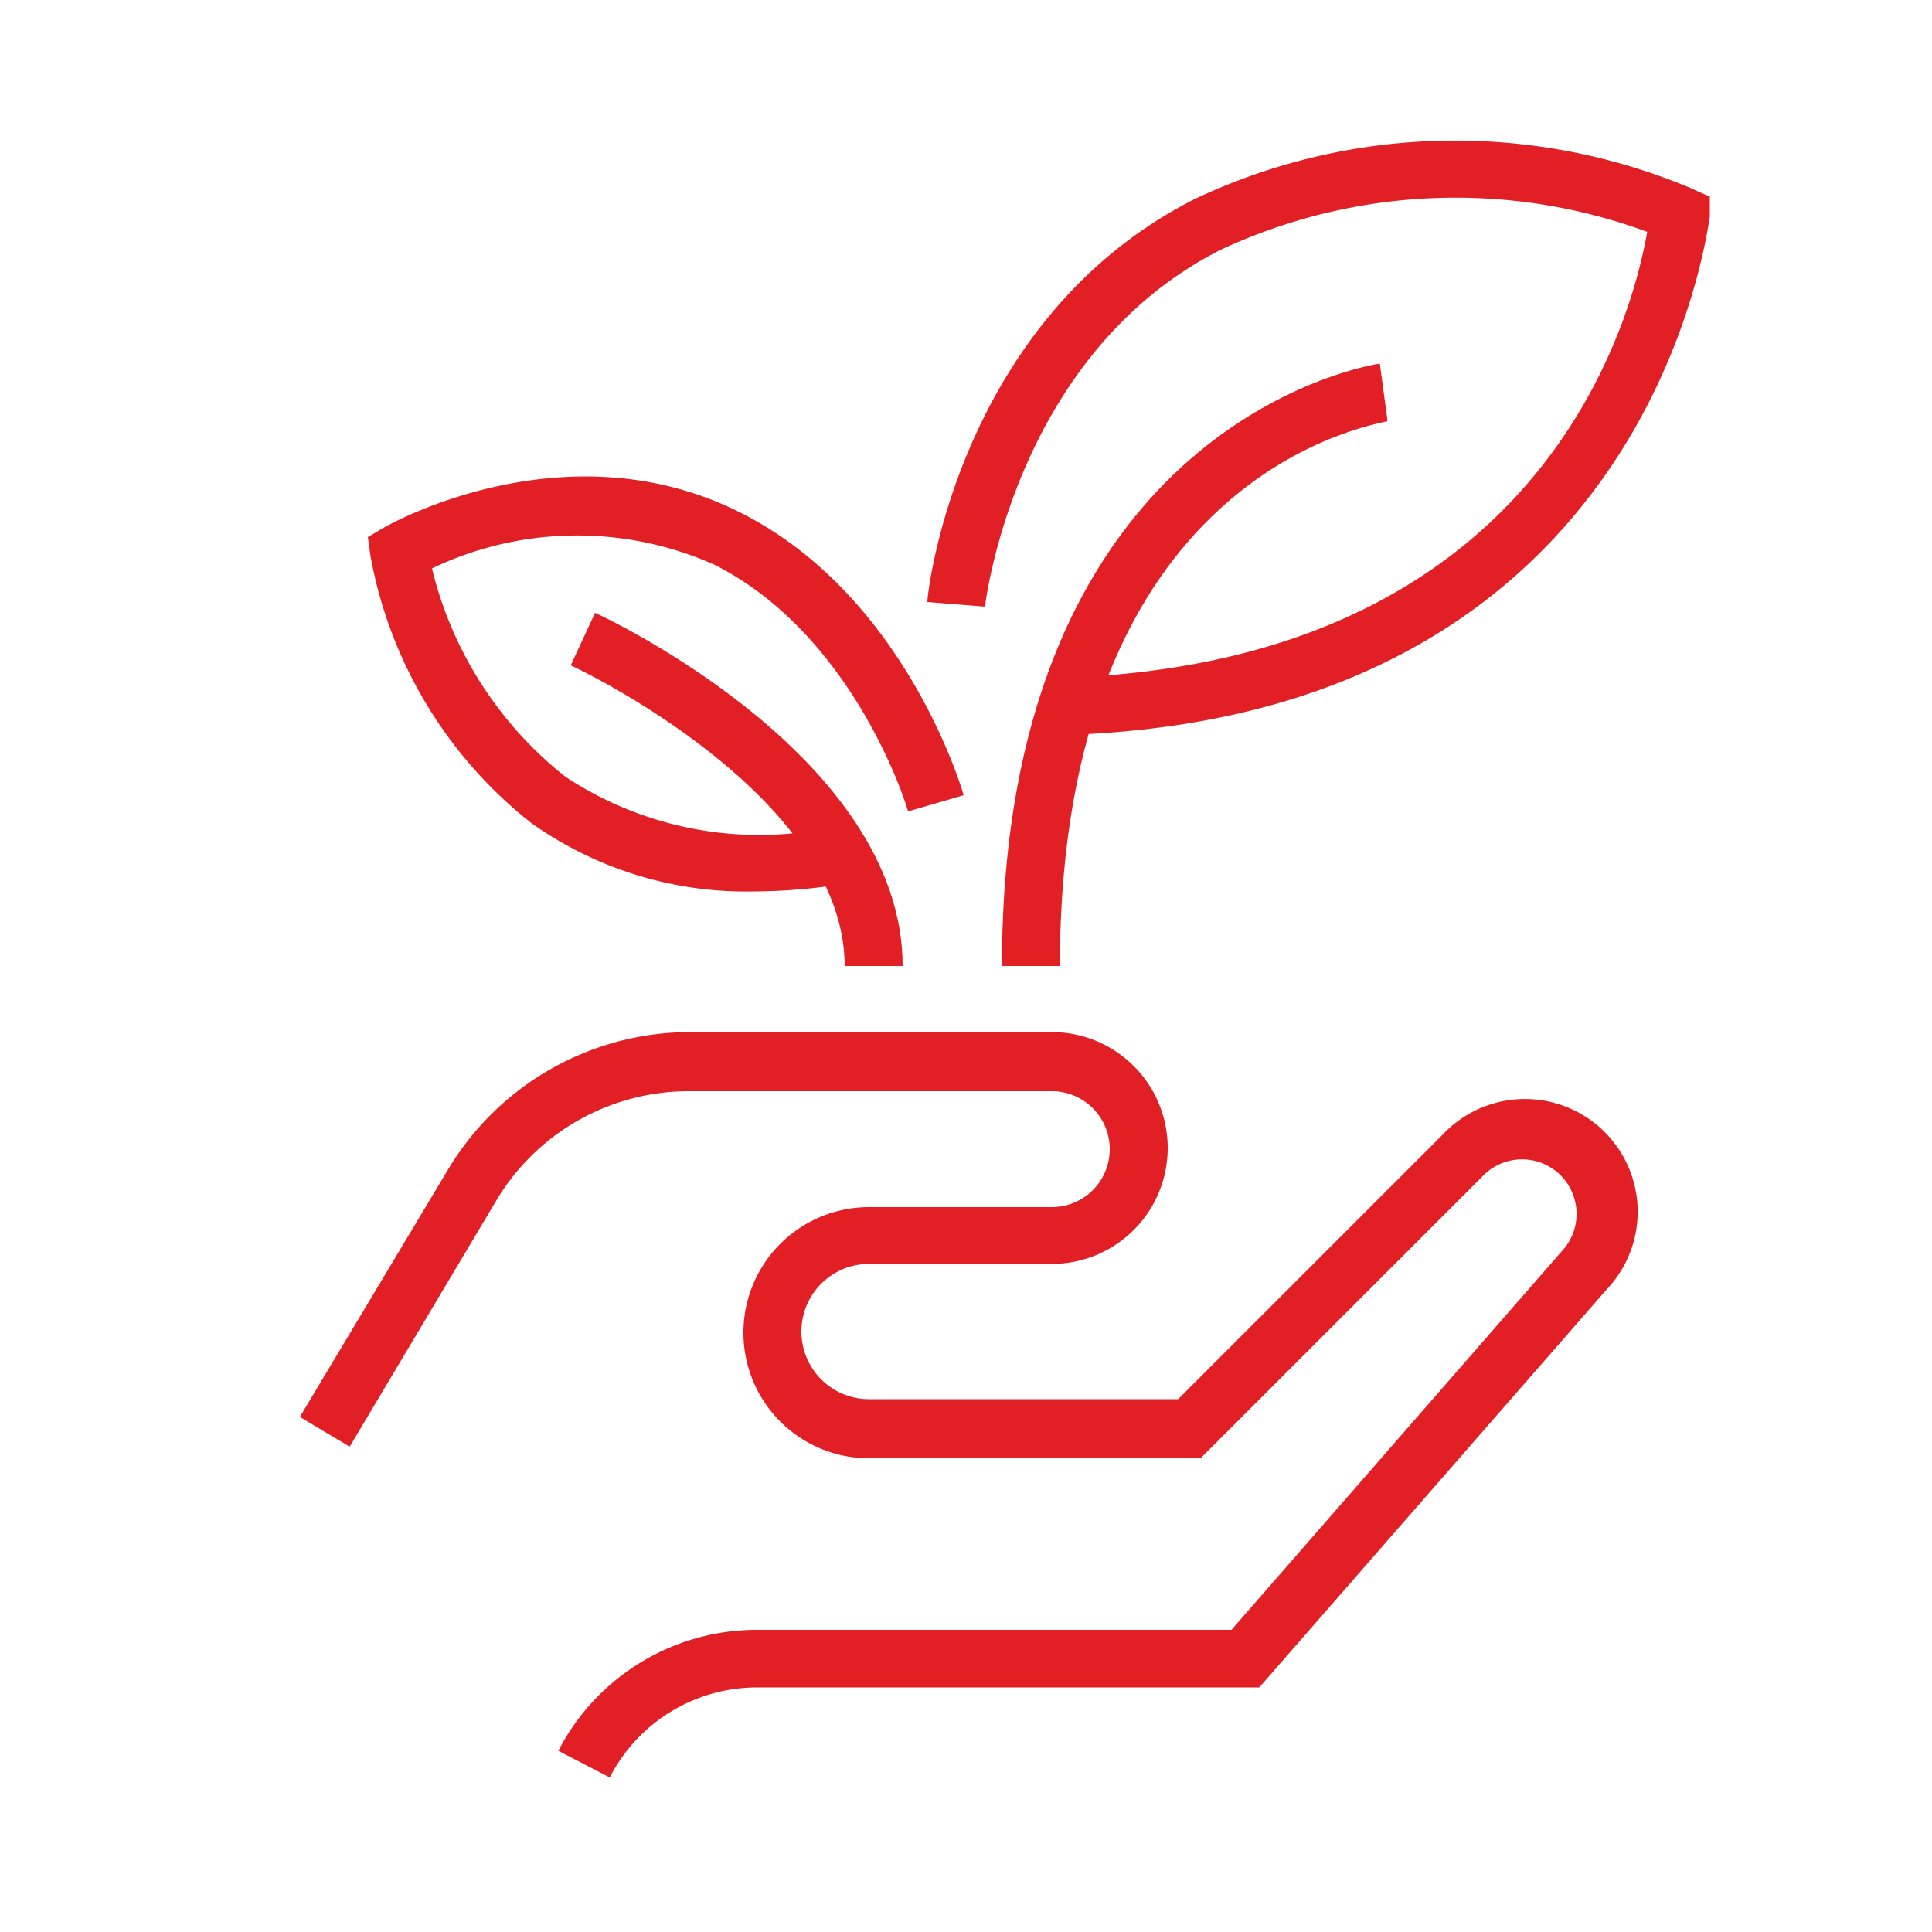
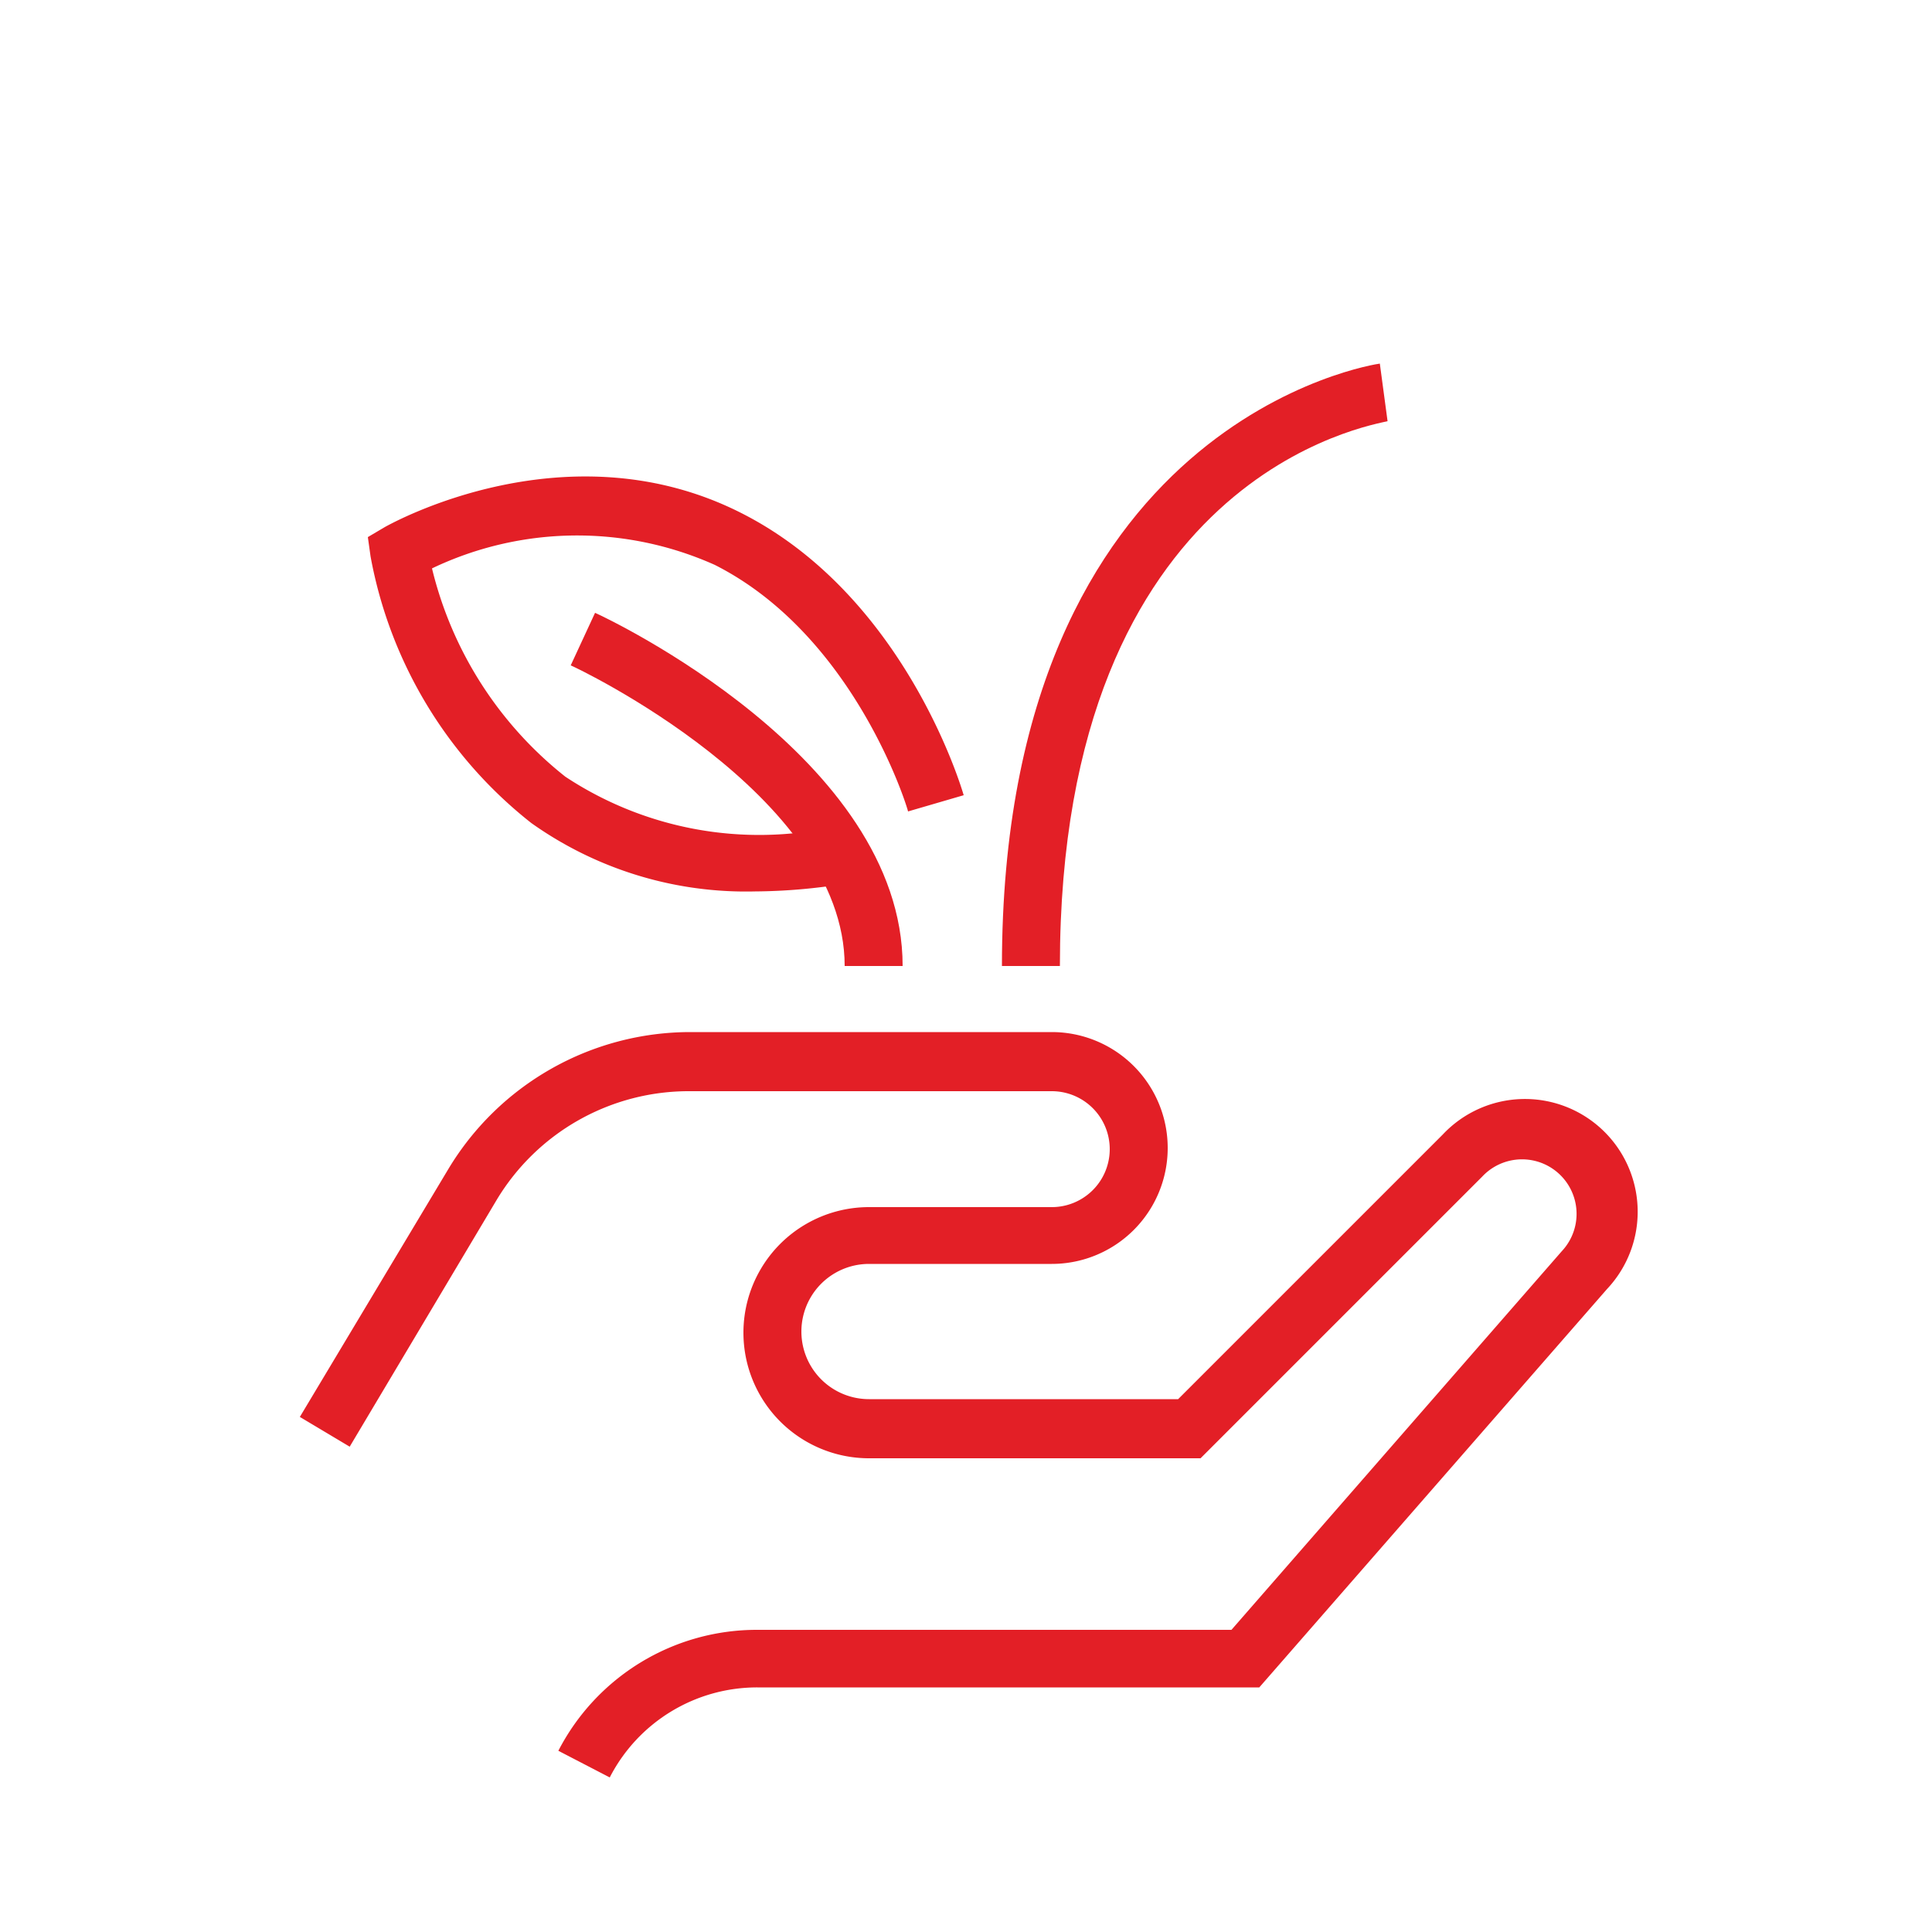
<svg xmlns="http://www.w3.org/2000/svg" id="Layer_1" data-name="Layer 1" viewBox="0 0 50 50">
  <defs>
    <style>.cls-1{fill:#e31f26;}</style>
  </defs>
  <path class="cls-1" d="M15.78,46l-1.33-.69a5.78,5.78,0,0,1,5.15-3.13H31.87l8.55-9.8a1.41,1.41,0,0,0-2.06-1.93l-7.29,7.29H22.49a3.25,3.25,0,0,1,0-6.5h4.73a1.5,1.5,0,0,0,0-3H17.85a5.8,5.8,0,0,0-5,2.82L9.05,37.44l-1.29-.77,3.84-6.41a7.31,7.31,0,0,1,6.25-3.55h9.37a3,3,0,0,1,0,6H22.49a1.75,1.75,0,0,0,0,3.5h8l6.85-6.85a2.91,2.91,0,0,1,4.25,4l-9,10.31H19.6A4.29,4.29,0,0,0,15.78,46Z" />
-   <path class="cls-1" d="M28.09,19,28,17.52C39.91,16.9,42.22,8.33,42.63,6a14.36,14.36,0,0,0-11.05.47c-5.33,2.71-6.08,9.17-6.09,9.23L24,15.58c0-.3.83-7.33,6.9-10.42a15.75,15.75,0,0,1,12.86-.29l.49.22,0,.53C44.19,5.74,42.88,18.25,28.09,19Z" />
  <path class="cls-1" d="M27.43,25h-1.5c0-14.16,9.69-15.58,9.78-15.59l.2,1.49-.1-.74.1.74C35.56,11,27.43,12.23,27.43,25Z" />
  <path class="cls-1" d="M19.54,23.07a9.59,9.59,0,0,1-5.79-1.77,11.39,11.39,0,0,1-4.16-6.9l-.07-.5.44-.26c.2-.11,4.74-2.64,9.23-.36,4.22,2.14,5.69,7.09,5.75,7.3L23.5,21c0-.05-1.36-4.54-5-6.38a8.71,8.71,0,0,0-7.32.09,9.82,9.82,0,0,0,3.45,5.39,9.1,9.1,0,0,0,7,1.29l.24,1.48A14.92,14.92,0,0,1,19.54,23.07Z" />
  <path class="cls-1" d="M23.36,25h-1.5c0-4.45-7-7.75-7.09-7.78l.63-1.36C15.72,16,23.36,19.61,23.36,25Z" />
</svg>